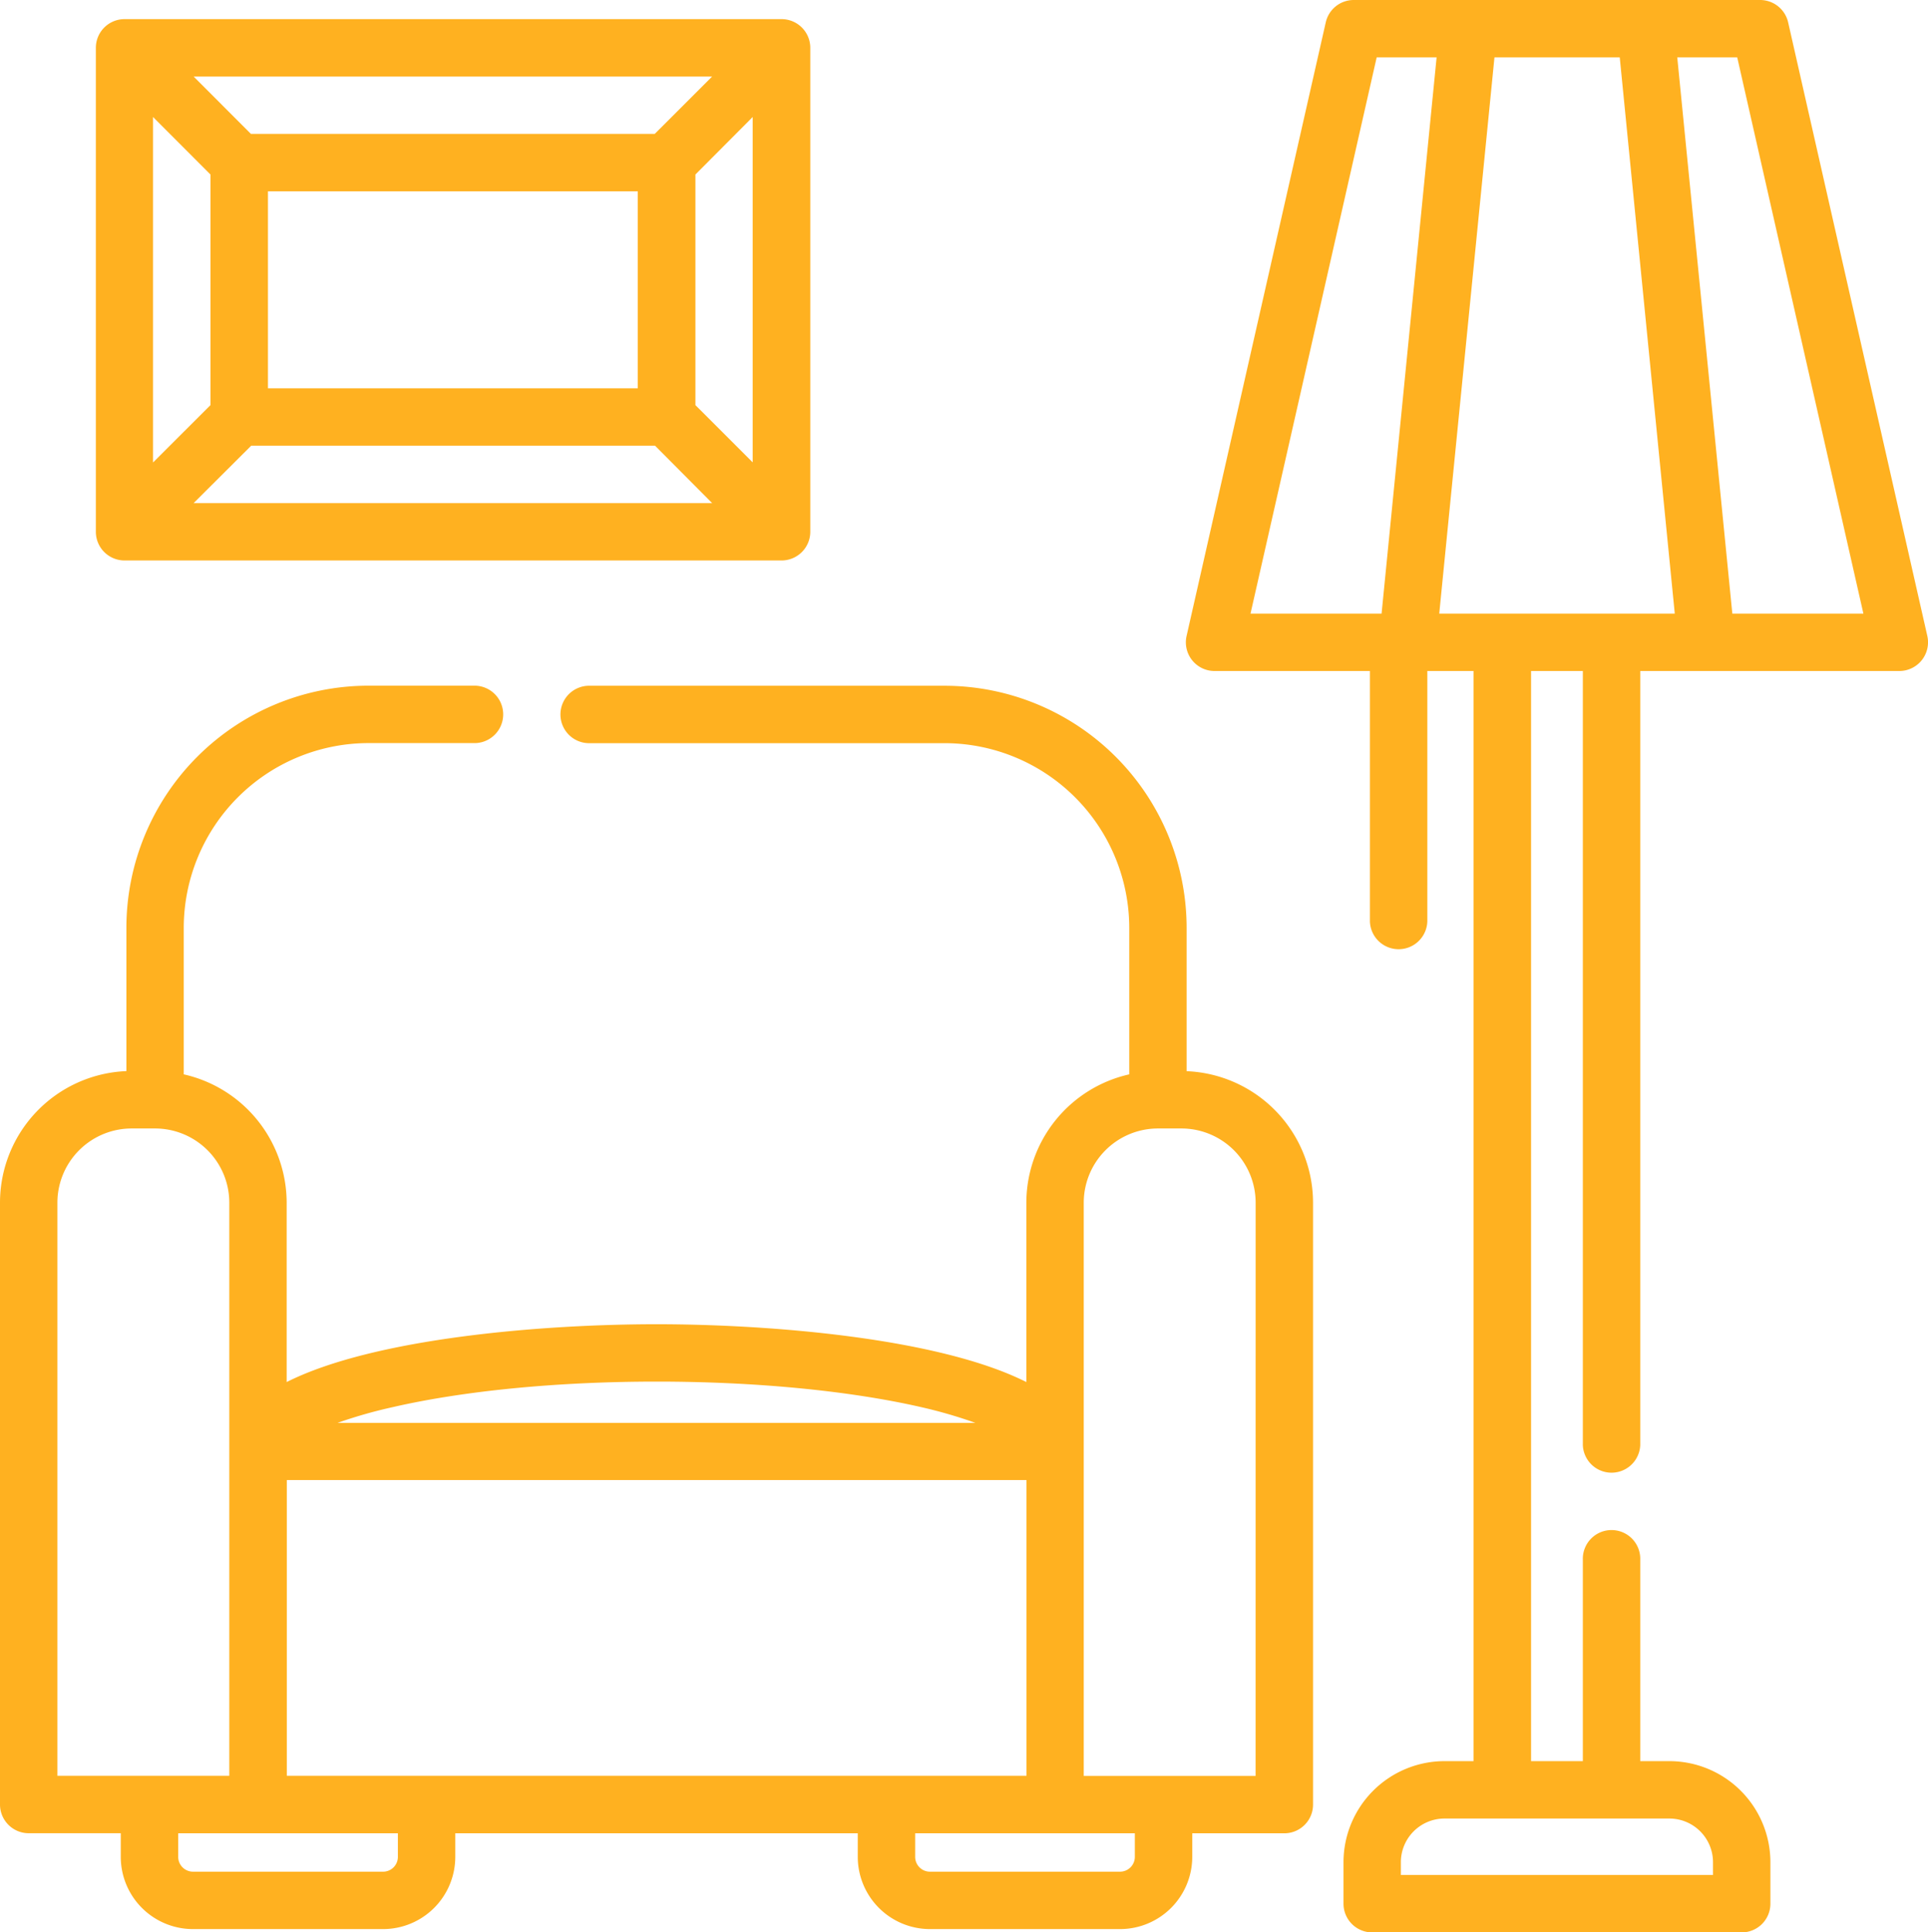
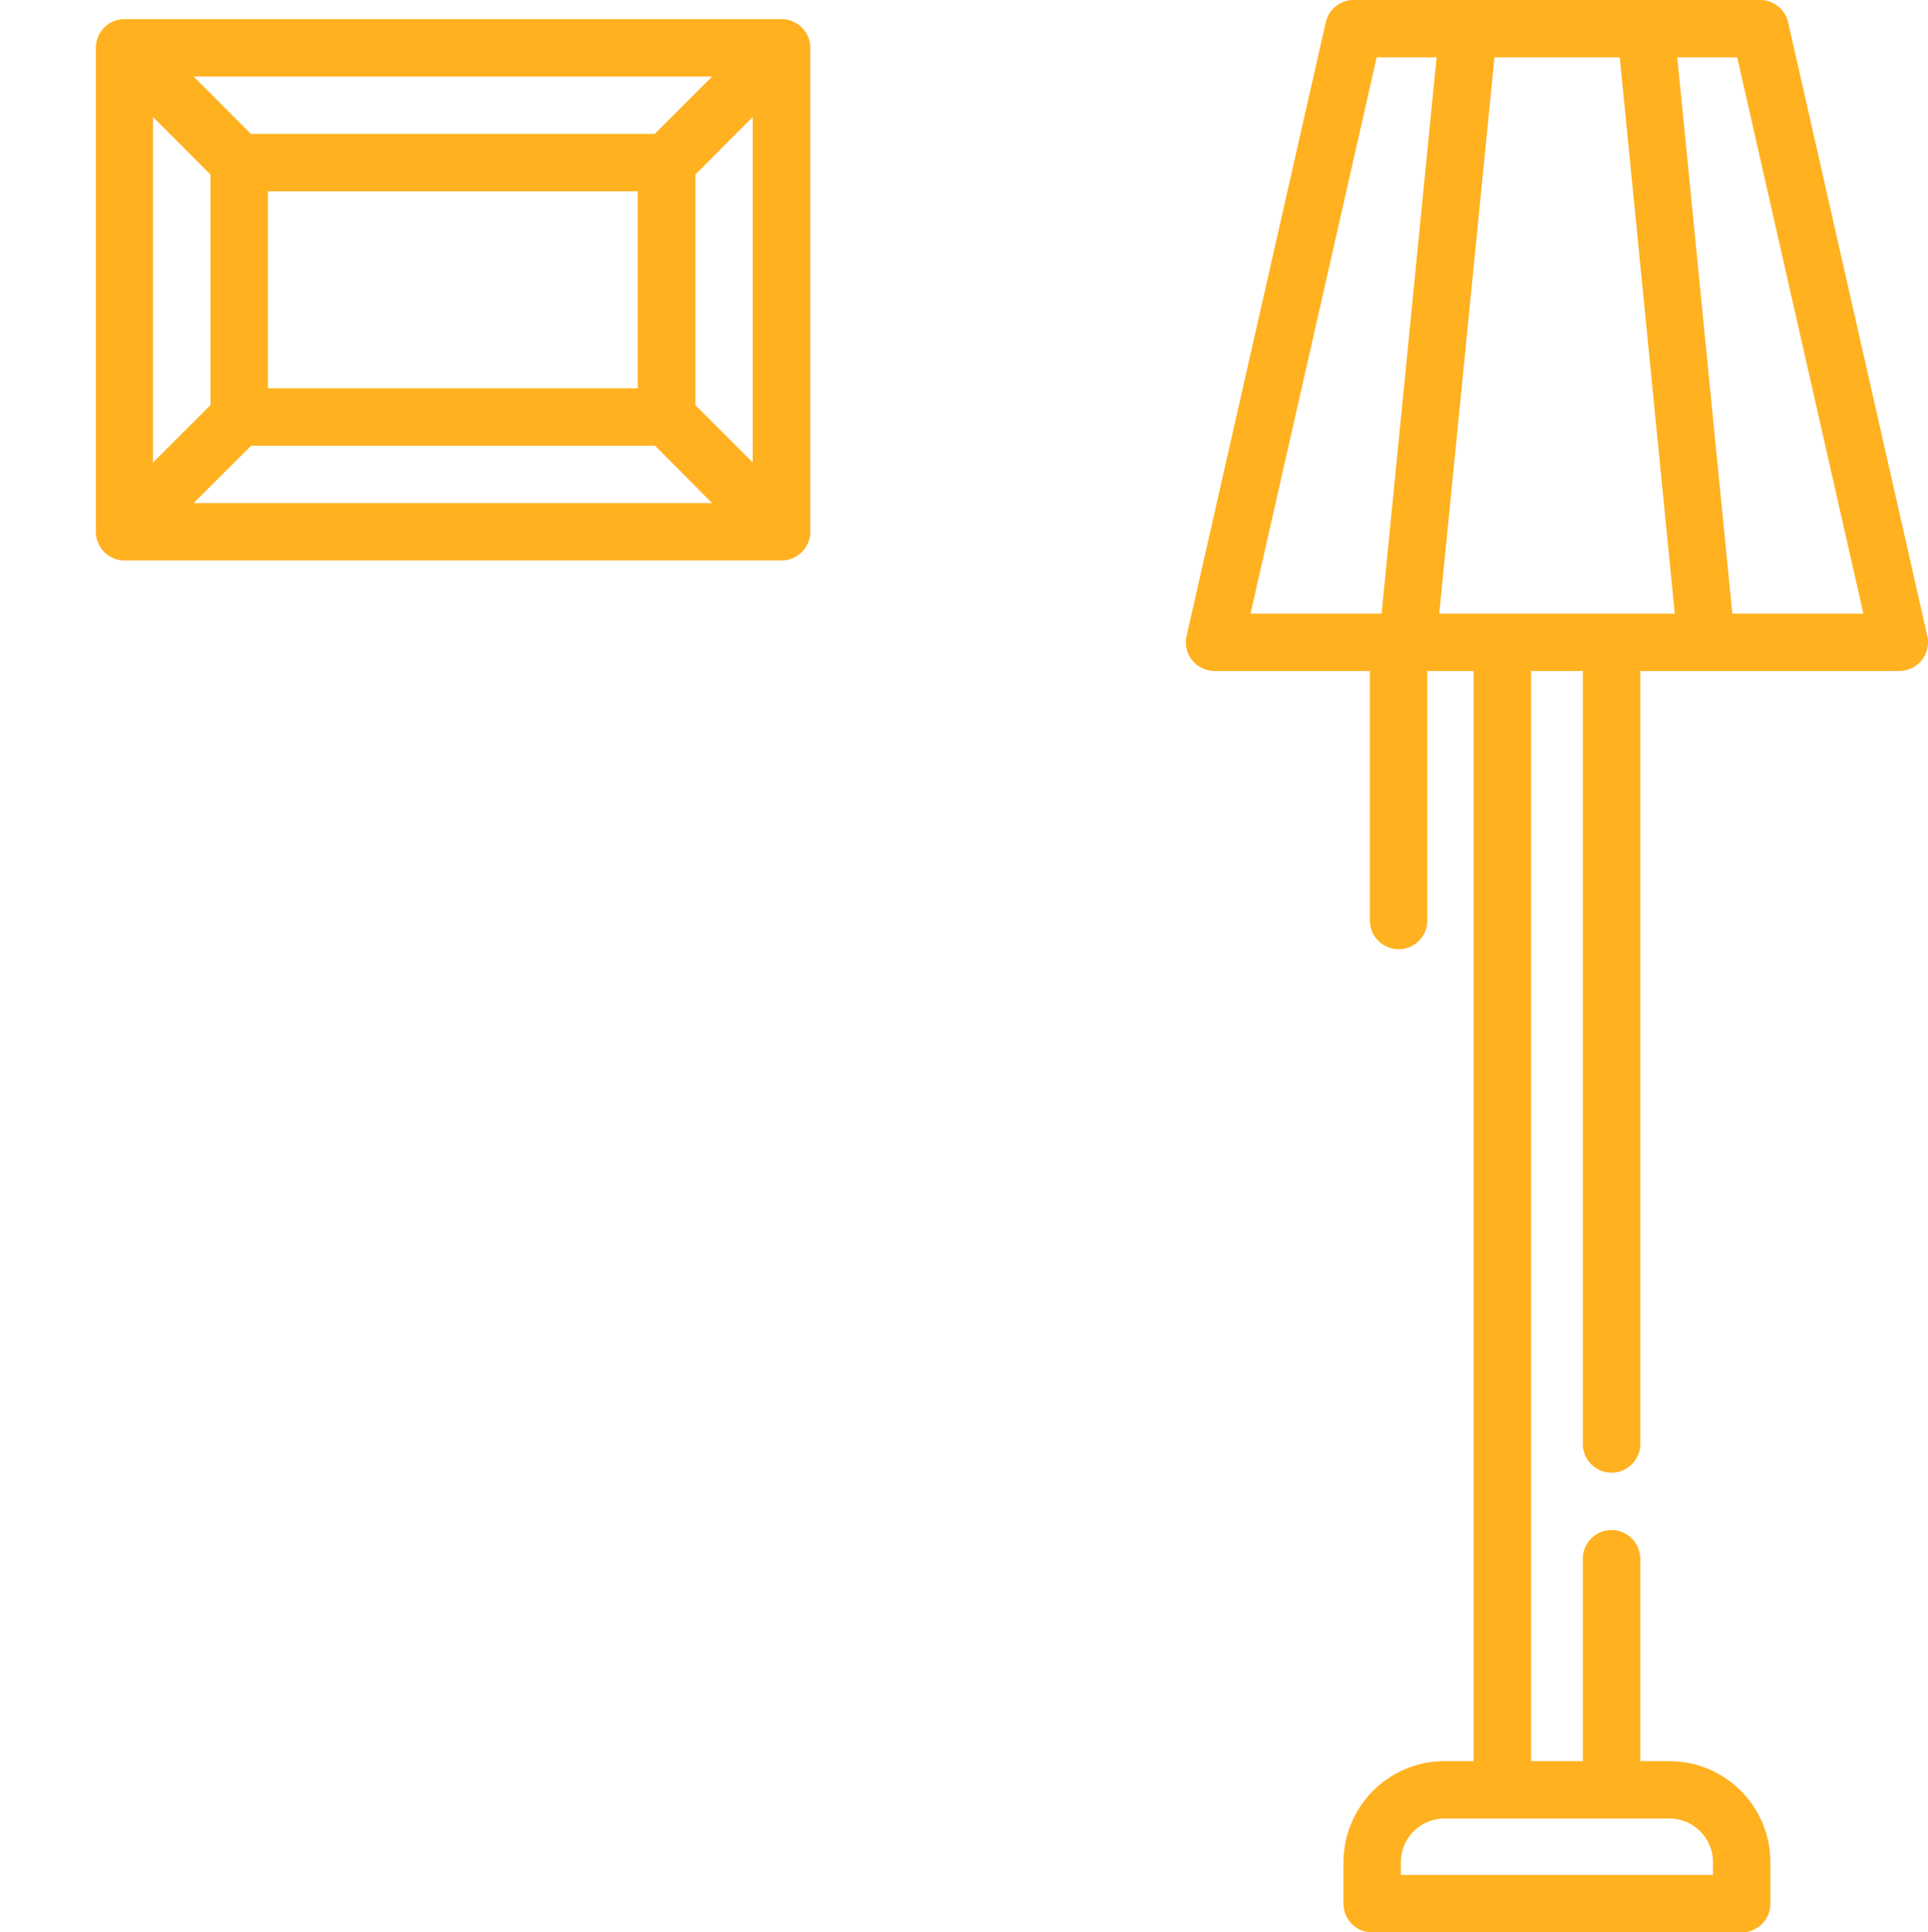
<svg xmlns="http://www.w3.org/2000/svg" id="Layer_1" data-name="Layer 1" viewBox="0 0 510.88 512">
  <defs>
    <style>.cls-1{fill:#ffb120;}</style>
  </defs>
  <title>interior-design2</title>
-   <path class="cls-1" d="M315.43,283.82v-38a64.19,64.19,0,0,0-64.12-64.12H157.39a7.61,7.61,0,1,0,0,15.21h93.92a49,49,0,0,1,48.92,48.91v38.84a34.93,34.93,0,0,0-27.27,34v47.53c-23.23-11.71-68-15.32-98-15.32s-74.76,3.61-98,15.32V318.66a34.93,34.93,0,0,0-27.27-34V245.8a49,49,0,0,1,48.92-48.91H127a7.61,7.61,0,0,0,0-15.21H98.62A64.2,64.2,0,0,0,34.49,245.8v38A34.91,34.91,0,0,0,1,318.66V478.13a7.61,7.61,0,0,0,7.61,7.6H33V492a19.15,19.15,0,0,0,19.13,19.13h50.38A19.15,19.15,0,0,0,121.64,492v-6.25H228.29V492a19.15,19.15,0,0,0,19.12,19.13h50.38A19.15,19.15,0,0,0,316.92,492v-6.25h24.4a7.61,7.61,0,0,0,7.61-7.6V318.66A34.91,34.91,0,0,0,315.43,283.82ZM77,470.52V392.15H273v78.37Zm98-104.45c26.06,0,50.88,2.39,69.9,6.72A124.84,124.84,0,0,1,259.45,377h-169a124.84,124.84,0,0,1,14.59-4.16C124.09,368.46,148.91,366.07,175,366.07ZM16.21,318.66A19.68,19.68,0,0,1,35.87,299h6.26a19.68,19.68,0,0,1,19.63,19.66V470.52H16.21ZM106.43,492a3.92,3.92,0,0,1-3.91,3.92H52.14A3.93,3.93,0,0,1,48.22,492v-6.25h58.21Zm195.28,0a3.93,3.93,0,0,1-3.92,3.92H247.41A3.92,3.92,0,0,1,243.5,492v-6.25h58.21Zm32-21.46H288.17V318.66A19.68,19.68,0,0,1,307.8,299h6.26a19.68,19.68,0,0,1,19.66,19.66Z" transform="translate(-1)" />
  <path class="cls-1" d="M511.7,168.5,474.82,5.92A7.62,7.62,0,0,0,467.4,0H359.71a7.6,7.6,0,0,0-7.41,5.92L315.42,168.5a7.6,7.6,0,0,0,7.42,9.29H364v66.38a7.61,7.61,0,0,0,15.21,0V177.79h12.24V466.63h-7.72A26.8,26.8,0,0,0,357,493.4v11a7.61,7.61,0,0,0,7.6,7.61h97.92a7.61,7.61,0,0,0,7.6-7.61v-11a26.8,26.8,0,0,0-26.77-26.77h-7.72V413.29a7.61,7.61,0,1,0-15.21,0v53.34H406.7V177.79h13.72V382.87a7.61,7.61,0,0,0,15.21,0V177.79h68.65a7.61,7.61,0,0,0,7.42-9.29ZM443.35,481.84a11.57,11.57,0,0,1,11.56,11.56v3.39H372.2V493.4a11.57,11.57,0,0,1,11.57-11.56ZM365.79,15.21h15.88L367.09,162.58H332.36Zm16.58,147.37L397,15.21h33.2l14.58,147.37Zm77.66,0L445.44,15.21h15.89l33.43,147.37Z" transform="translate(-1)" />
  <path class="cls-1" d="M34,148.5h174.1a7.61,7.61,0,0,0,7.61-7.6V12.67a7.61,7.61,0,0,0-7.61-7.6H34a7.6,7.6,0,0,0-7.6,7.6V140.9A7.6,7.6,0,0,0,34,148.5Zm33.57-30.41h107L189.7,133.3H52.31ZM72,102.88V50.69H170v52.19Zm113.27,4.46V46.24L200.45,31v91.51ZM174.49,35.48h-107L52.31,20.28H189.7ZM56.77,46.24v61.1l-15.22,15.2V31Z" transform="translate(-1)" />
</svg>